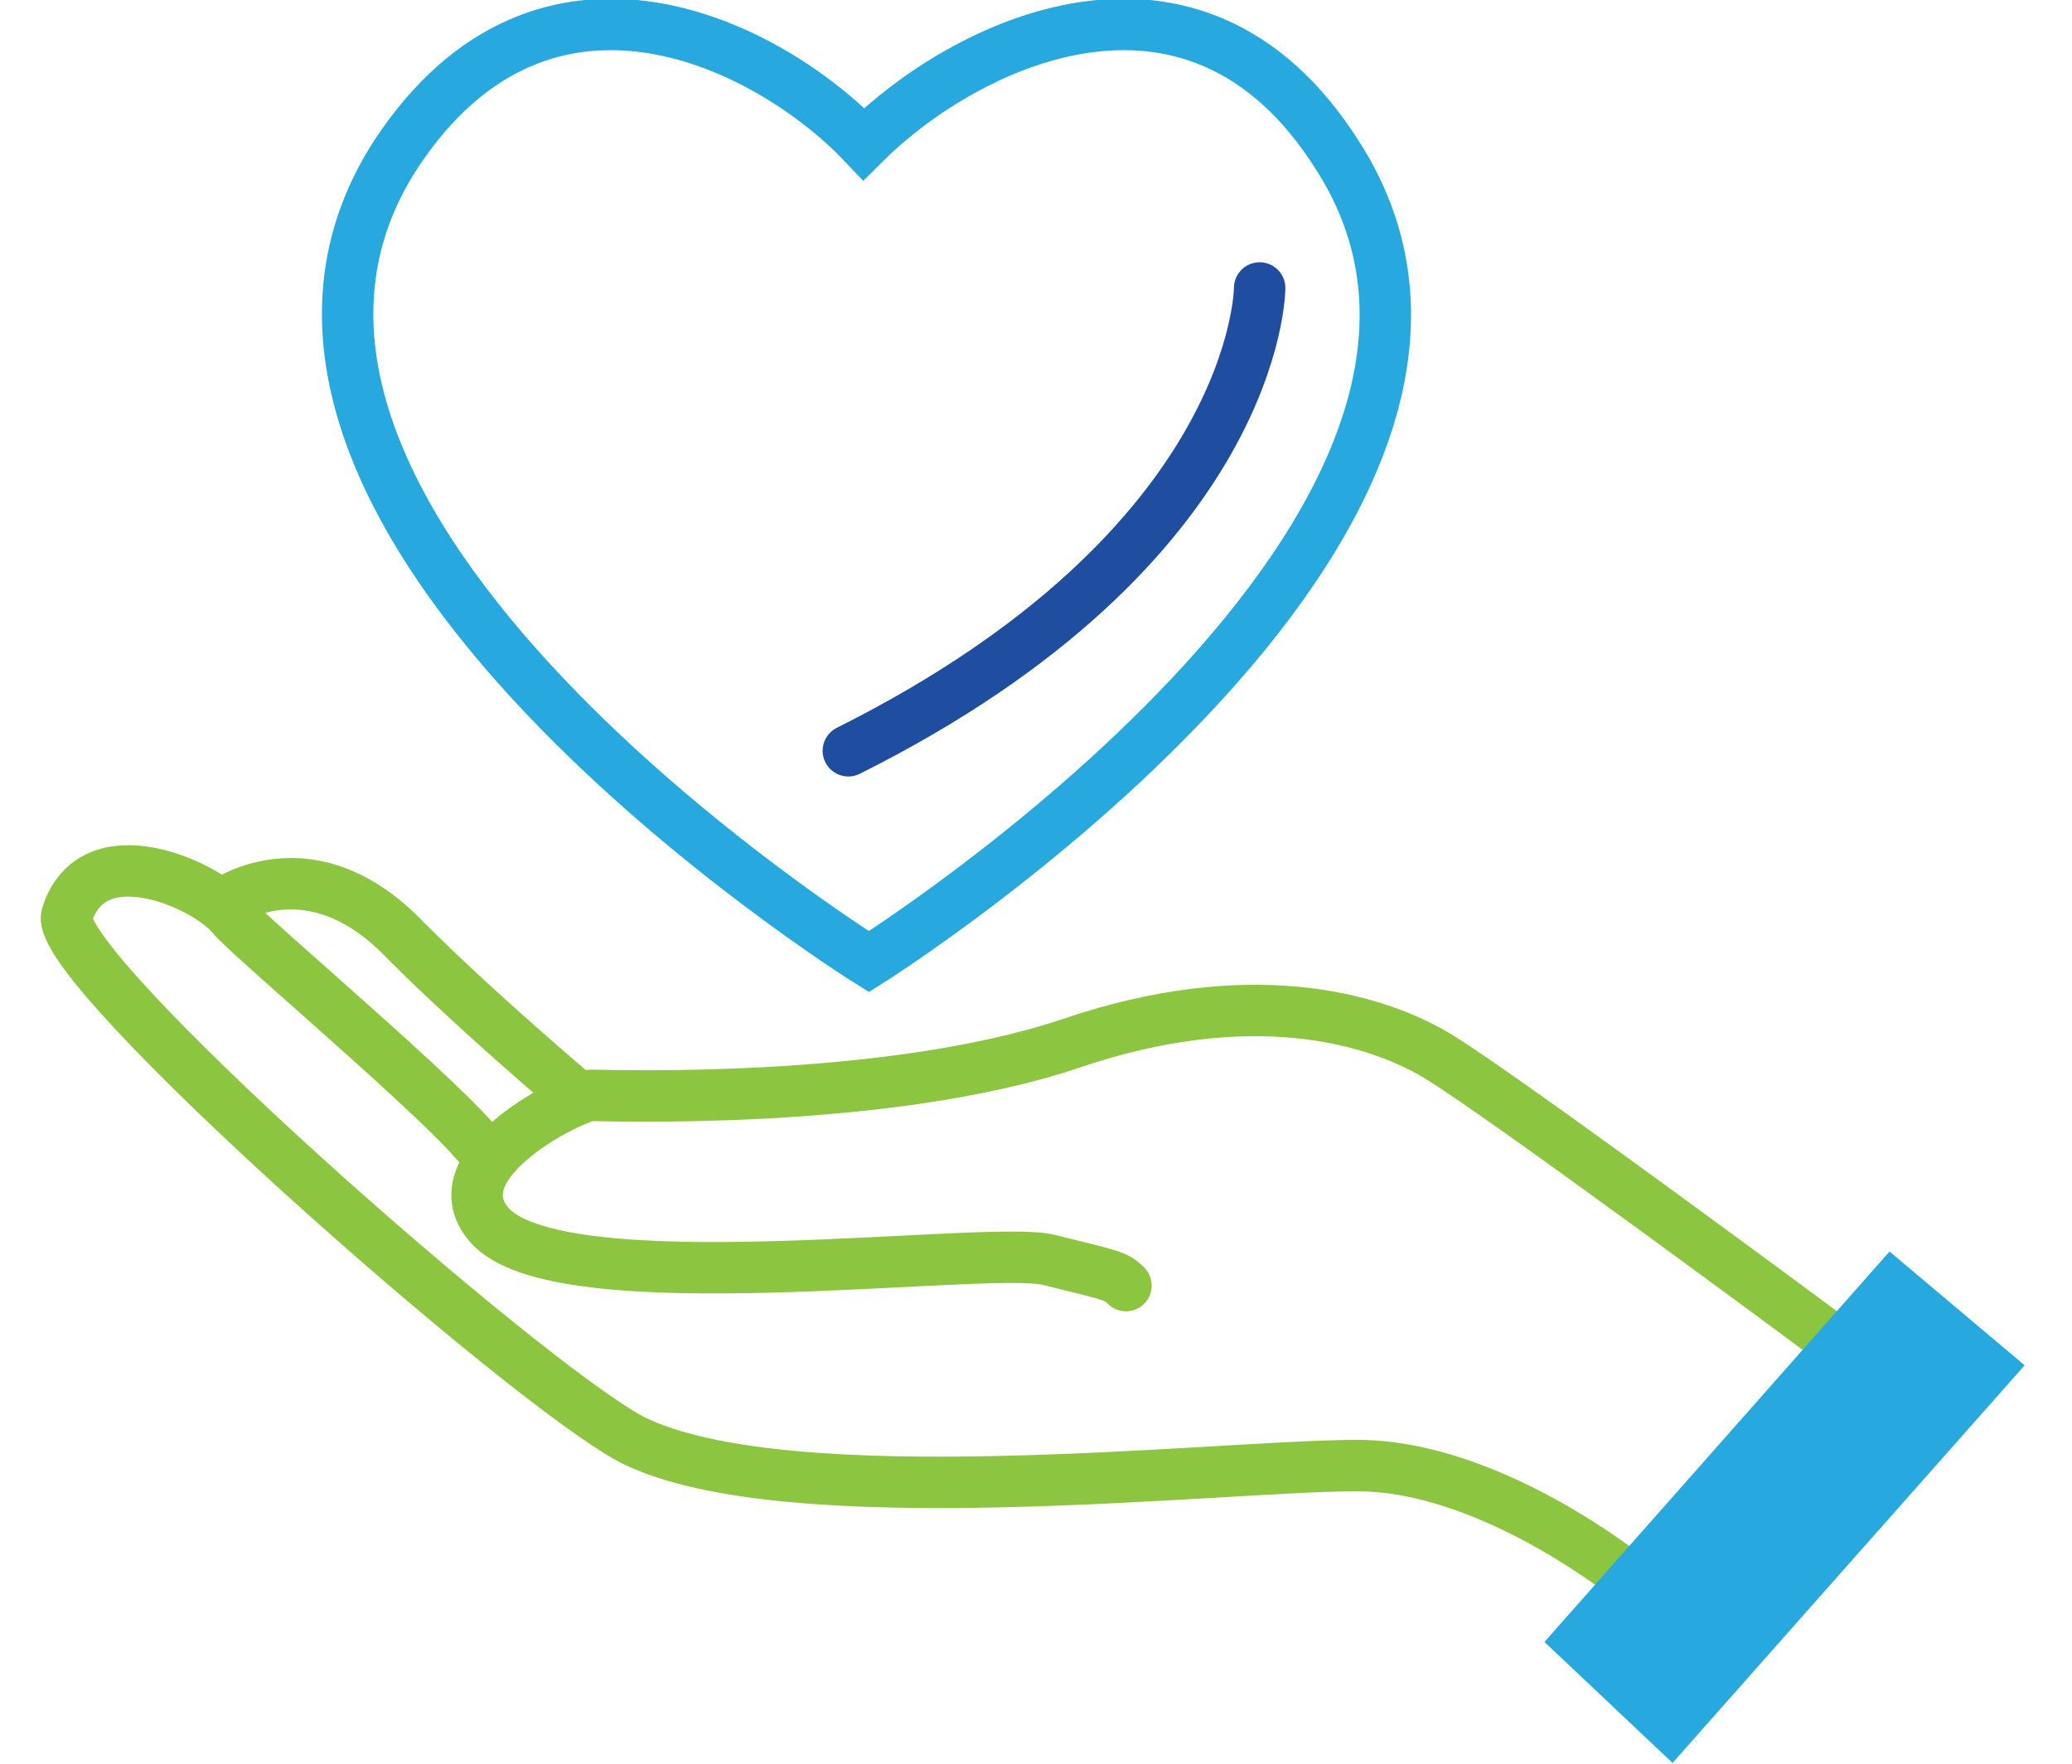
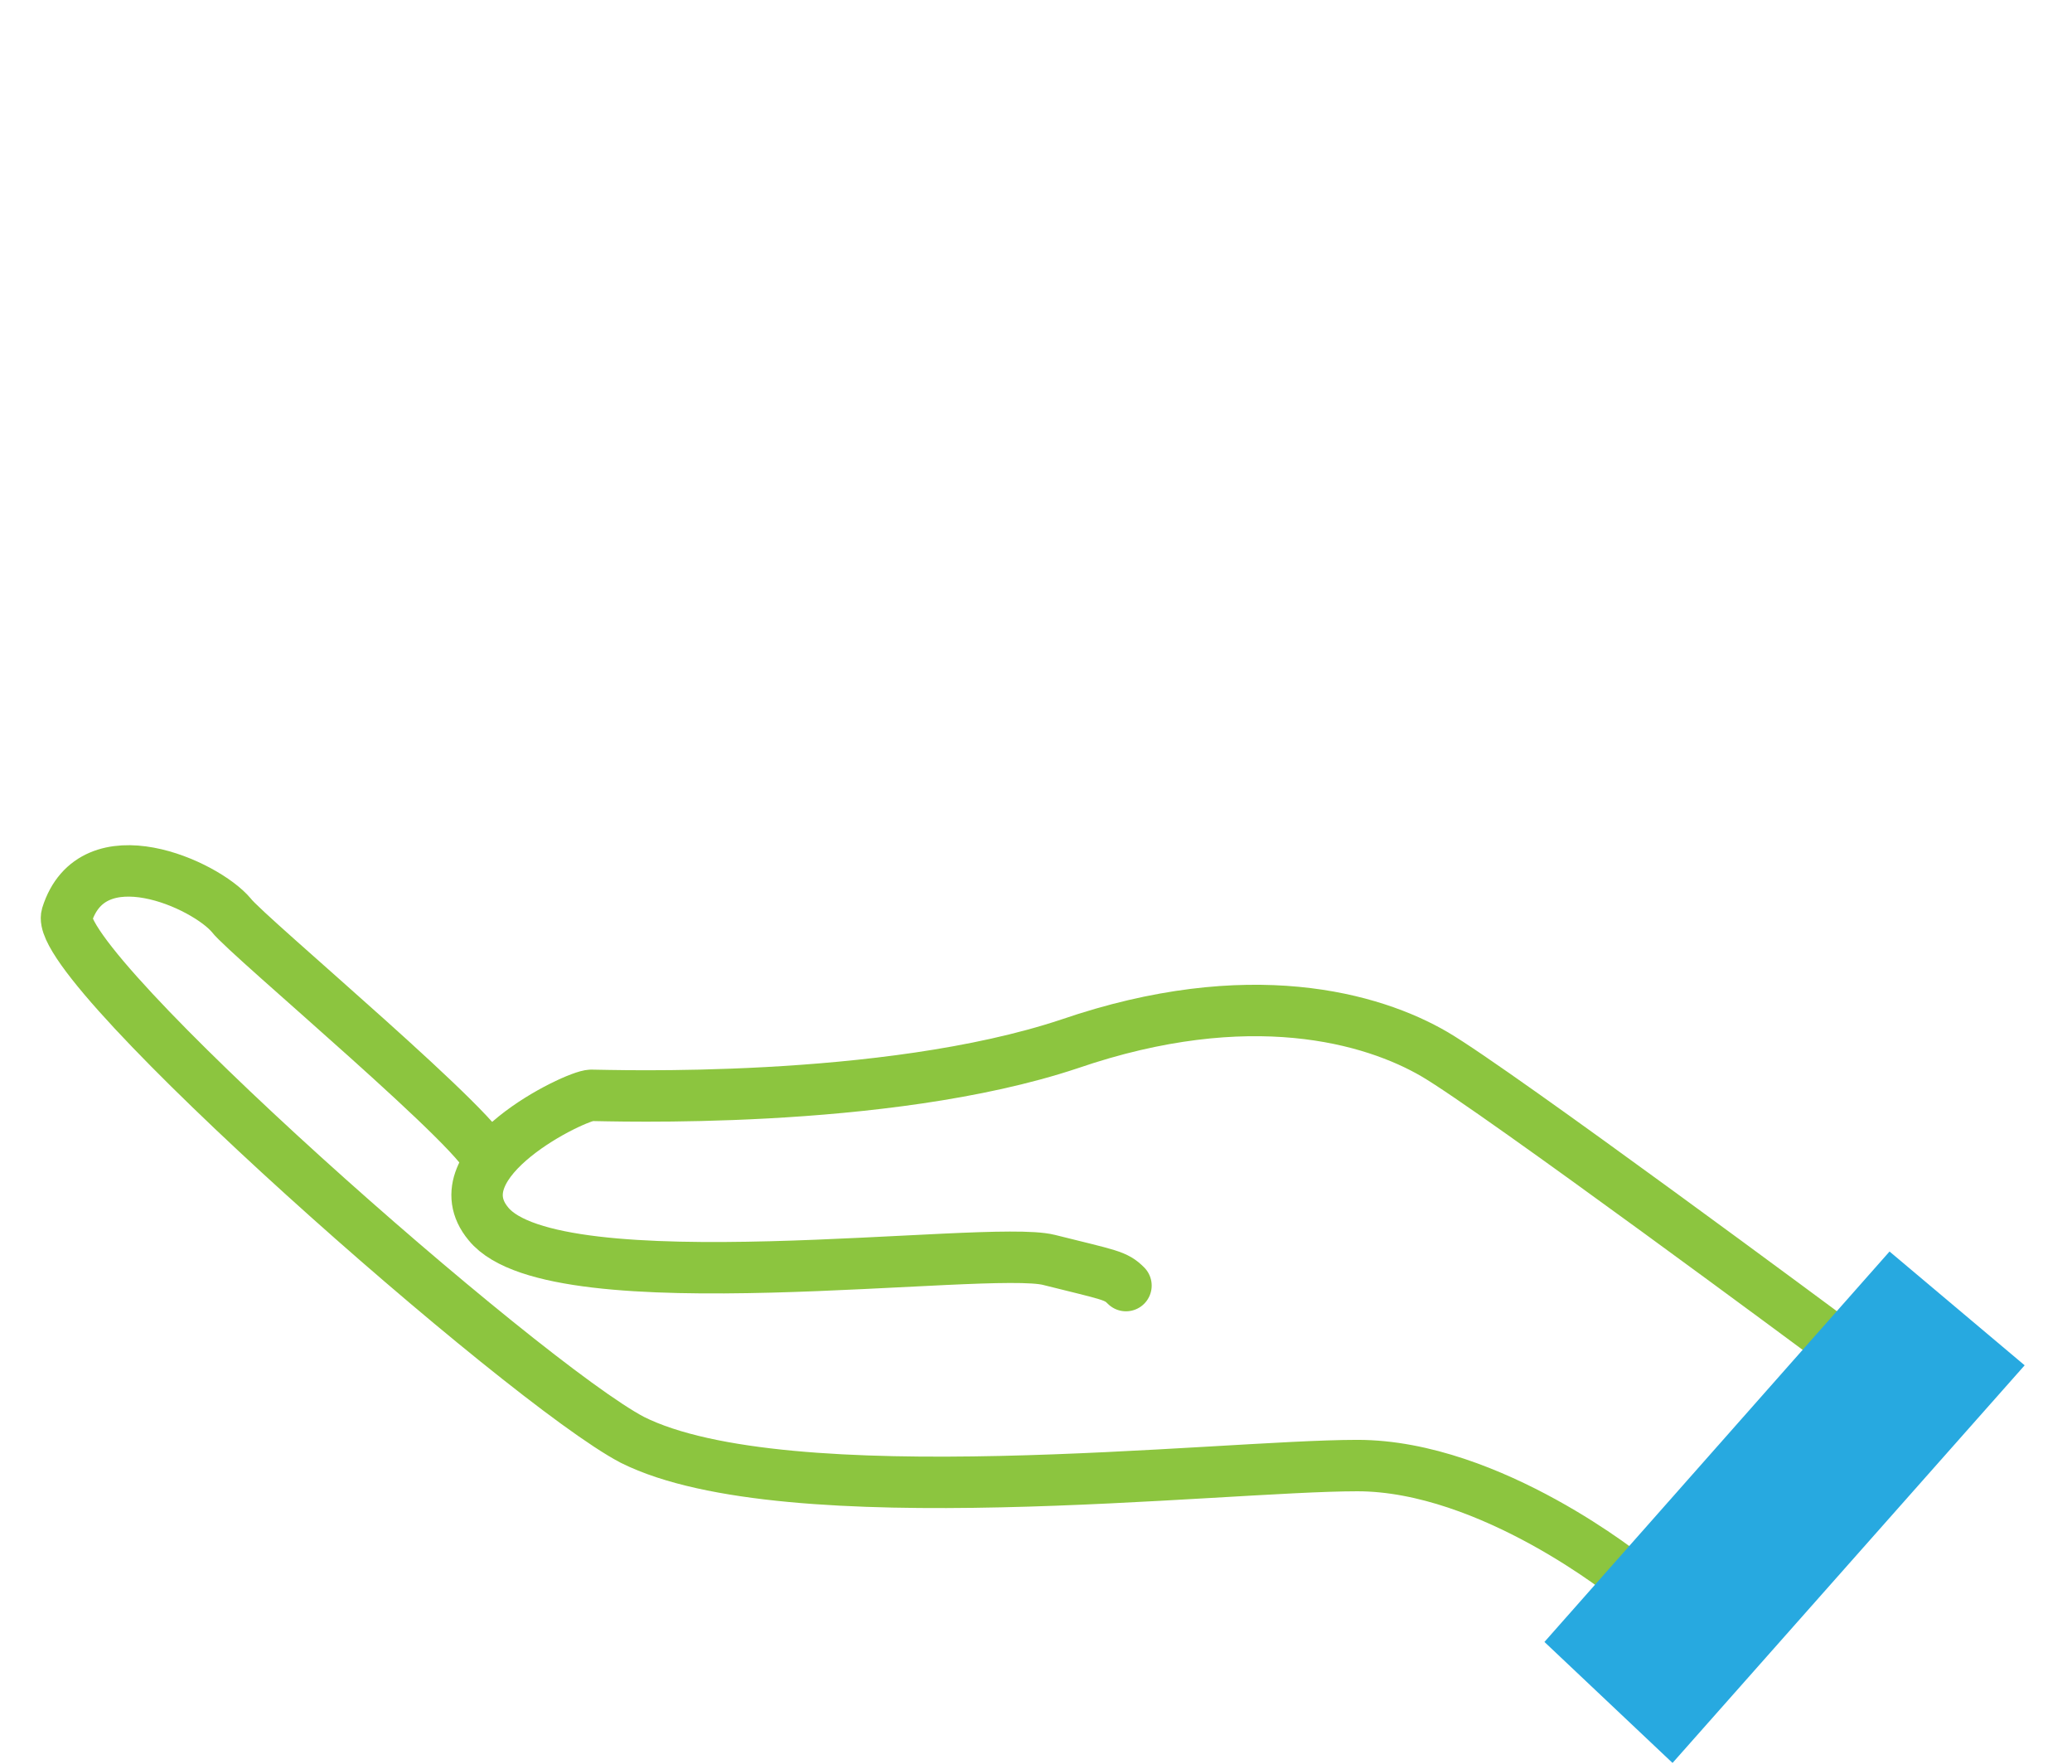
<svg xmlns="http://www.w3.org/2000/svg" version="1.1" id="Find_support_services" x="0px" y="0px" viewBox="0 0 40.3 34.3" style="enable-background:new 0 0 40.3 34.3;" xml:space="preserve">
  <style type="text/css">
	.st0{fill:none;stroke:#8CC53F;stroke-linecap:round;stroke-linejoin:round;}
	.st1{fill:none;stroke:#8CC53F;}
	.st2{fill:none;stroke:#27A9E0;}
	.st3{fill:none;stroke:#1F4EA1;stroke-linecap:round;stroke-linejoin:round;}
	.st4{fill:#27A9E0;}
	.st5{fill:none;stroke:#27A9E0;stroke-width:0.951;}
</style>
  <g>
    <path class="st0" d="M31.7,30.7c0,0-2.7-2.2-5.3-2.2c-2.7,0-11.1,1-14.1-0.5c-2.1-1.1-11.3-9.2-11-10.2c0.5-1.6,2.7-0.6,3.2,0   c0.3,0.4,5.1,4.4,5,4.8" />
    <path class="st0" d="M35.7,26.1c0,0-6.6-4.9-7.8-5.6c-1.2-0.7-3.6-1.4-7.1-0.2c-3.6,1.2-9,1-9.3,1c-0.3,0-3,1.3-2,2.5   c1.3,1.6,9.7,0.4,10.9,0.7c1.2,0.3,1.3,0.3,1.5,0.5" />
-     <path class="st1" d="M4.3,17.6c0,0,1.7-1.3,3.6,0.7c1.4,1.4,3.3,3,3.3,3" />
  </g>
-   <path class="st2" d="M26,3c-2.8-4.4-7.3-2.1-9.2-0.2C15,0.9,10.6-1.4,7.7,3c-4.6,7.1,9.2,15.7,9.2,15.7S30.6,10.1,26,3z" />
-   <path class="st3" d="M24.5,5.6c0,0,0,5-8,9" />
  <polygon class="st4" points="36.8,25 30.7,31.9 32.5,33.6 38.7,26.6 " />
  <polygon class="st5" points="36.8,25 30.7,31.9 32.5,33.6 38.7,26.6 " />
</svg>